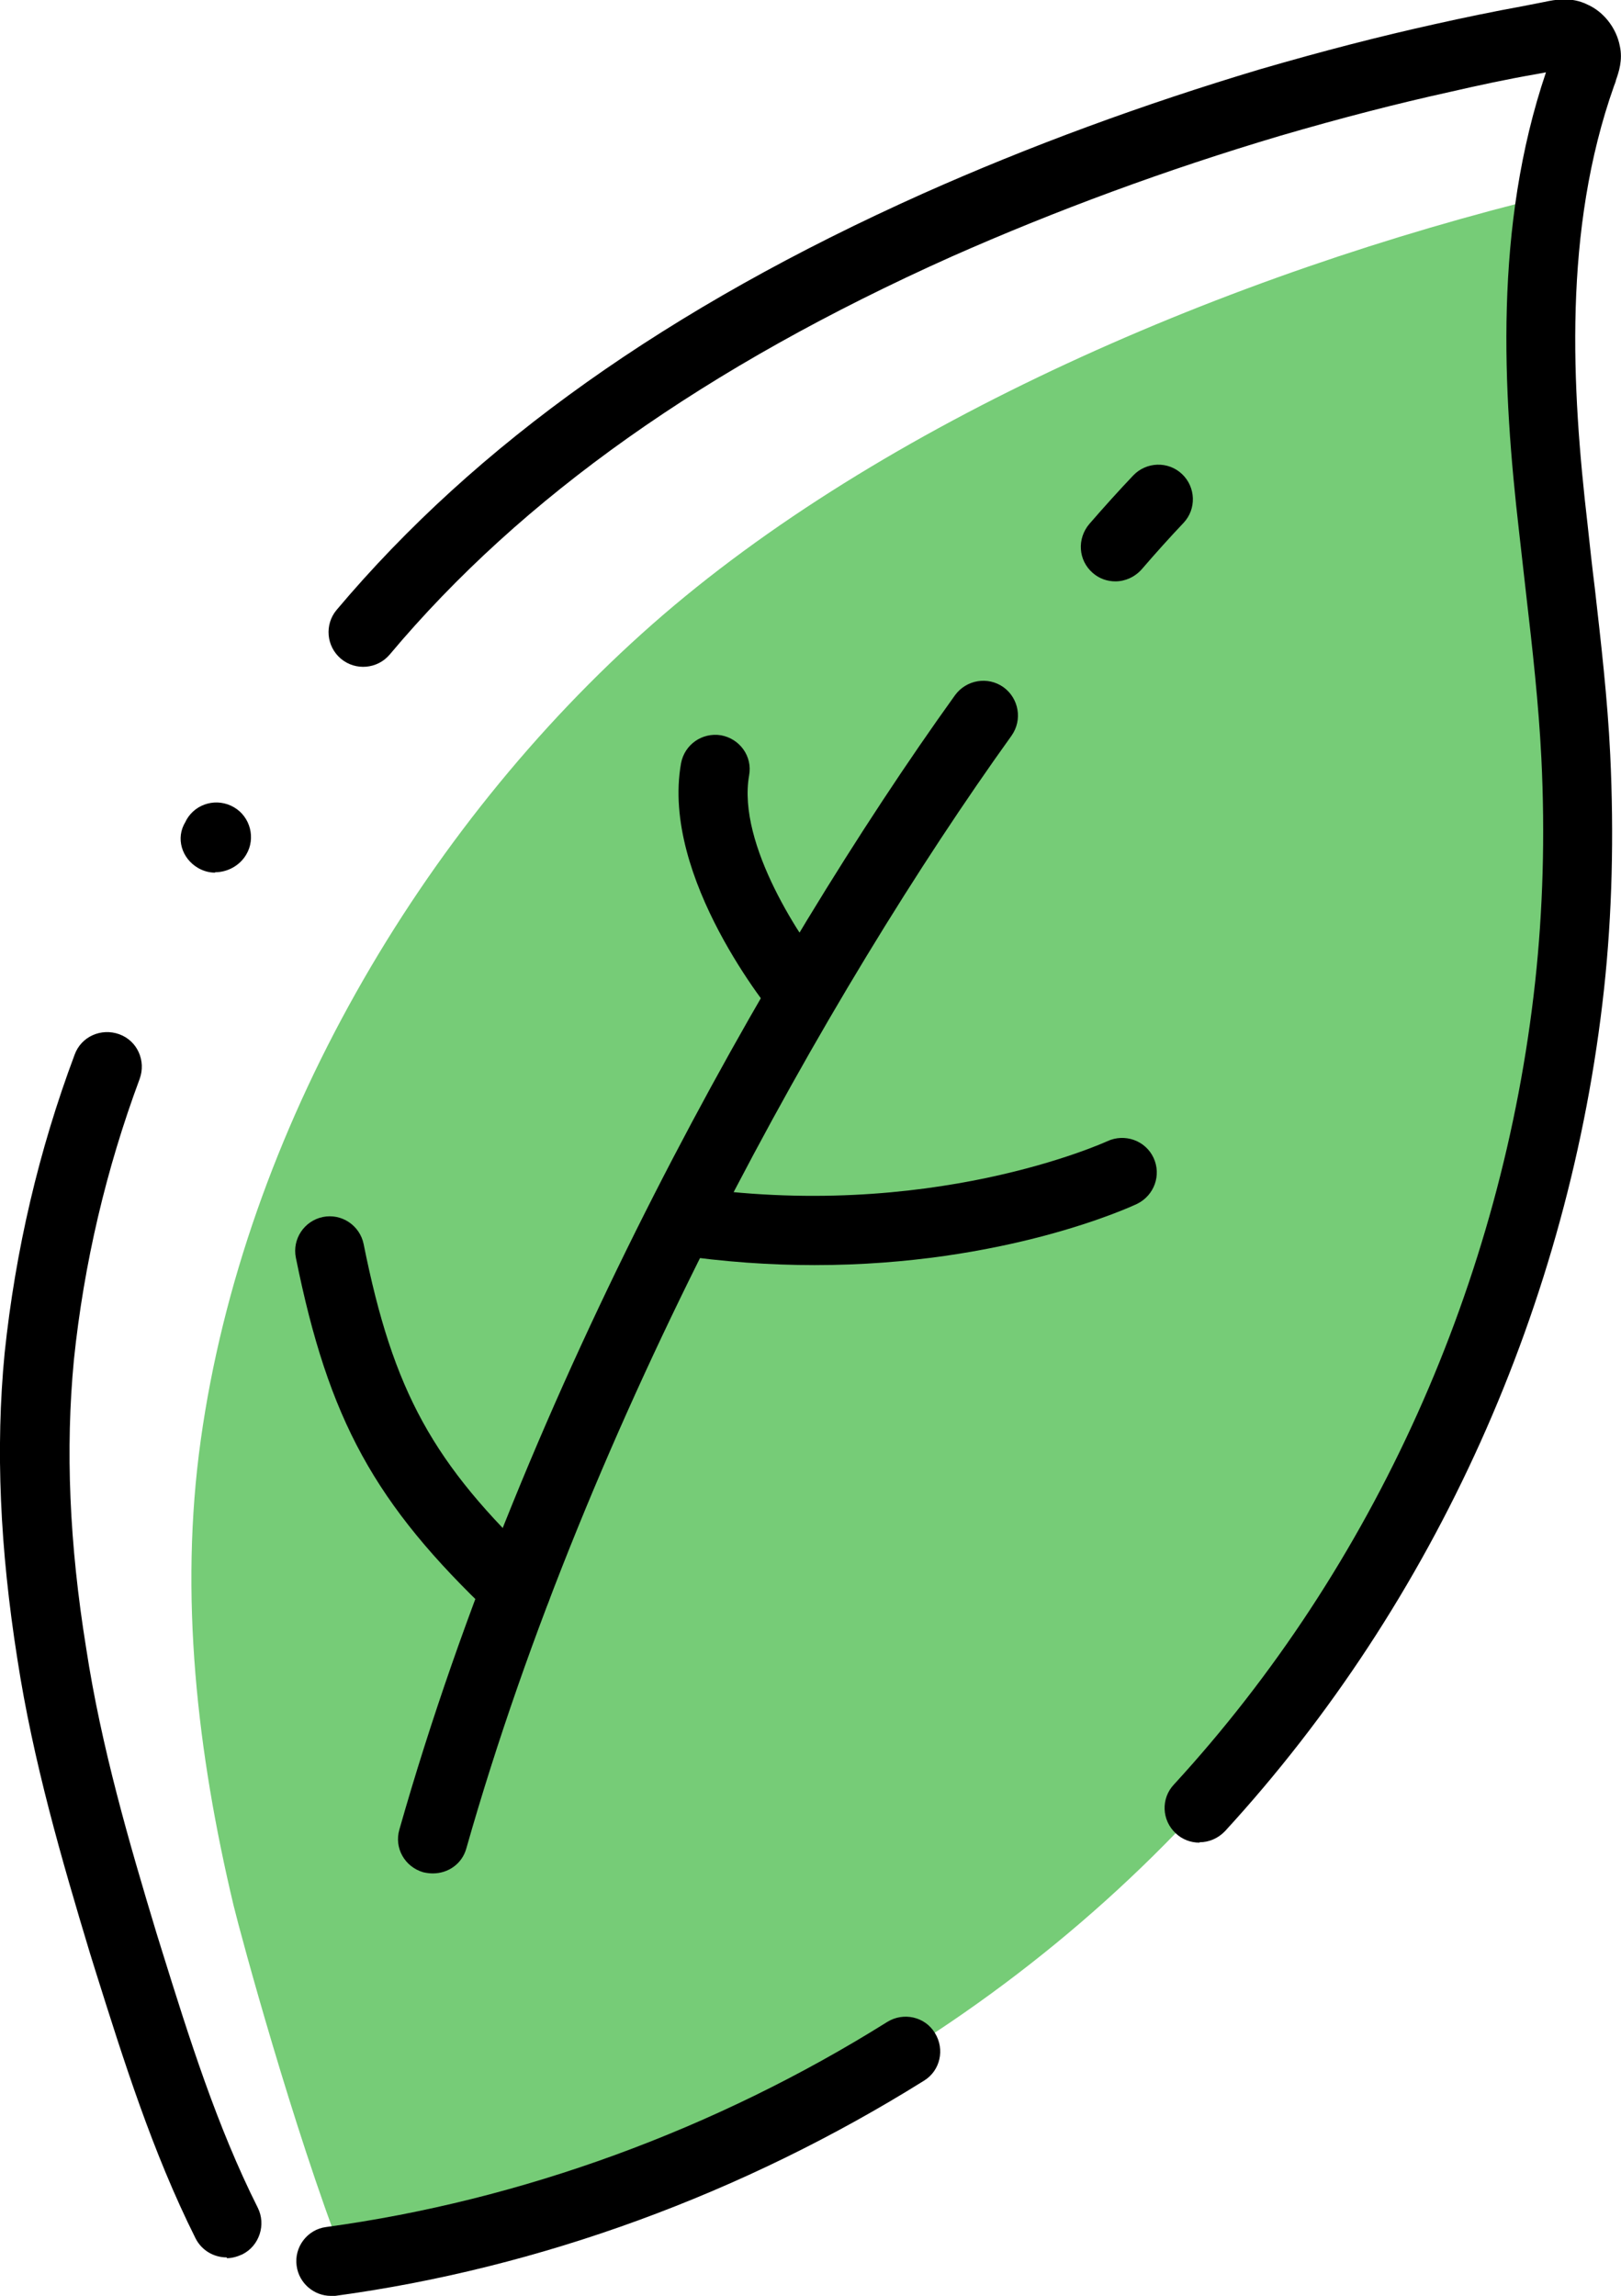
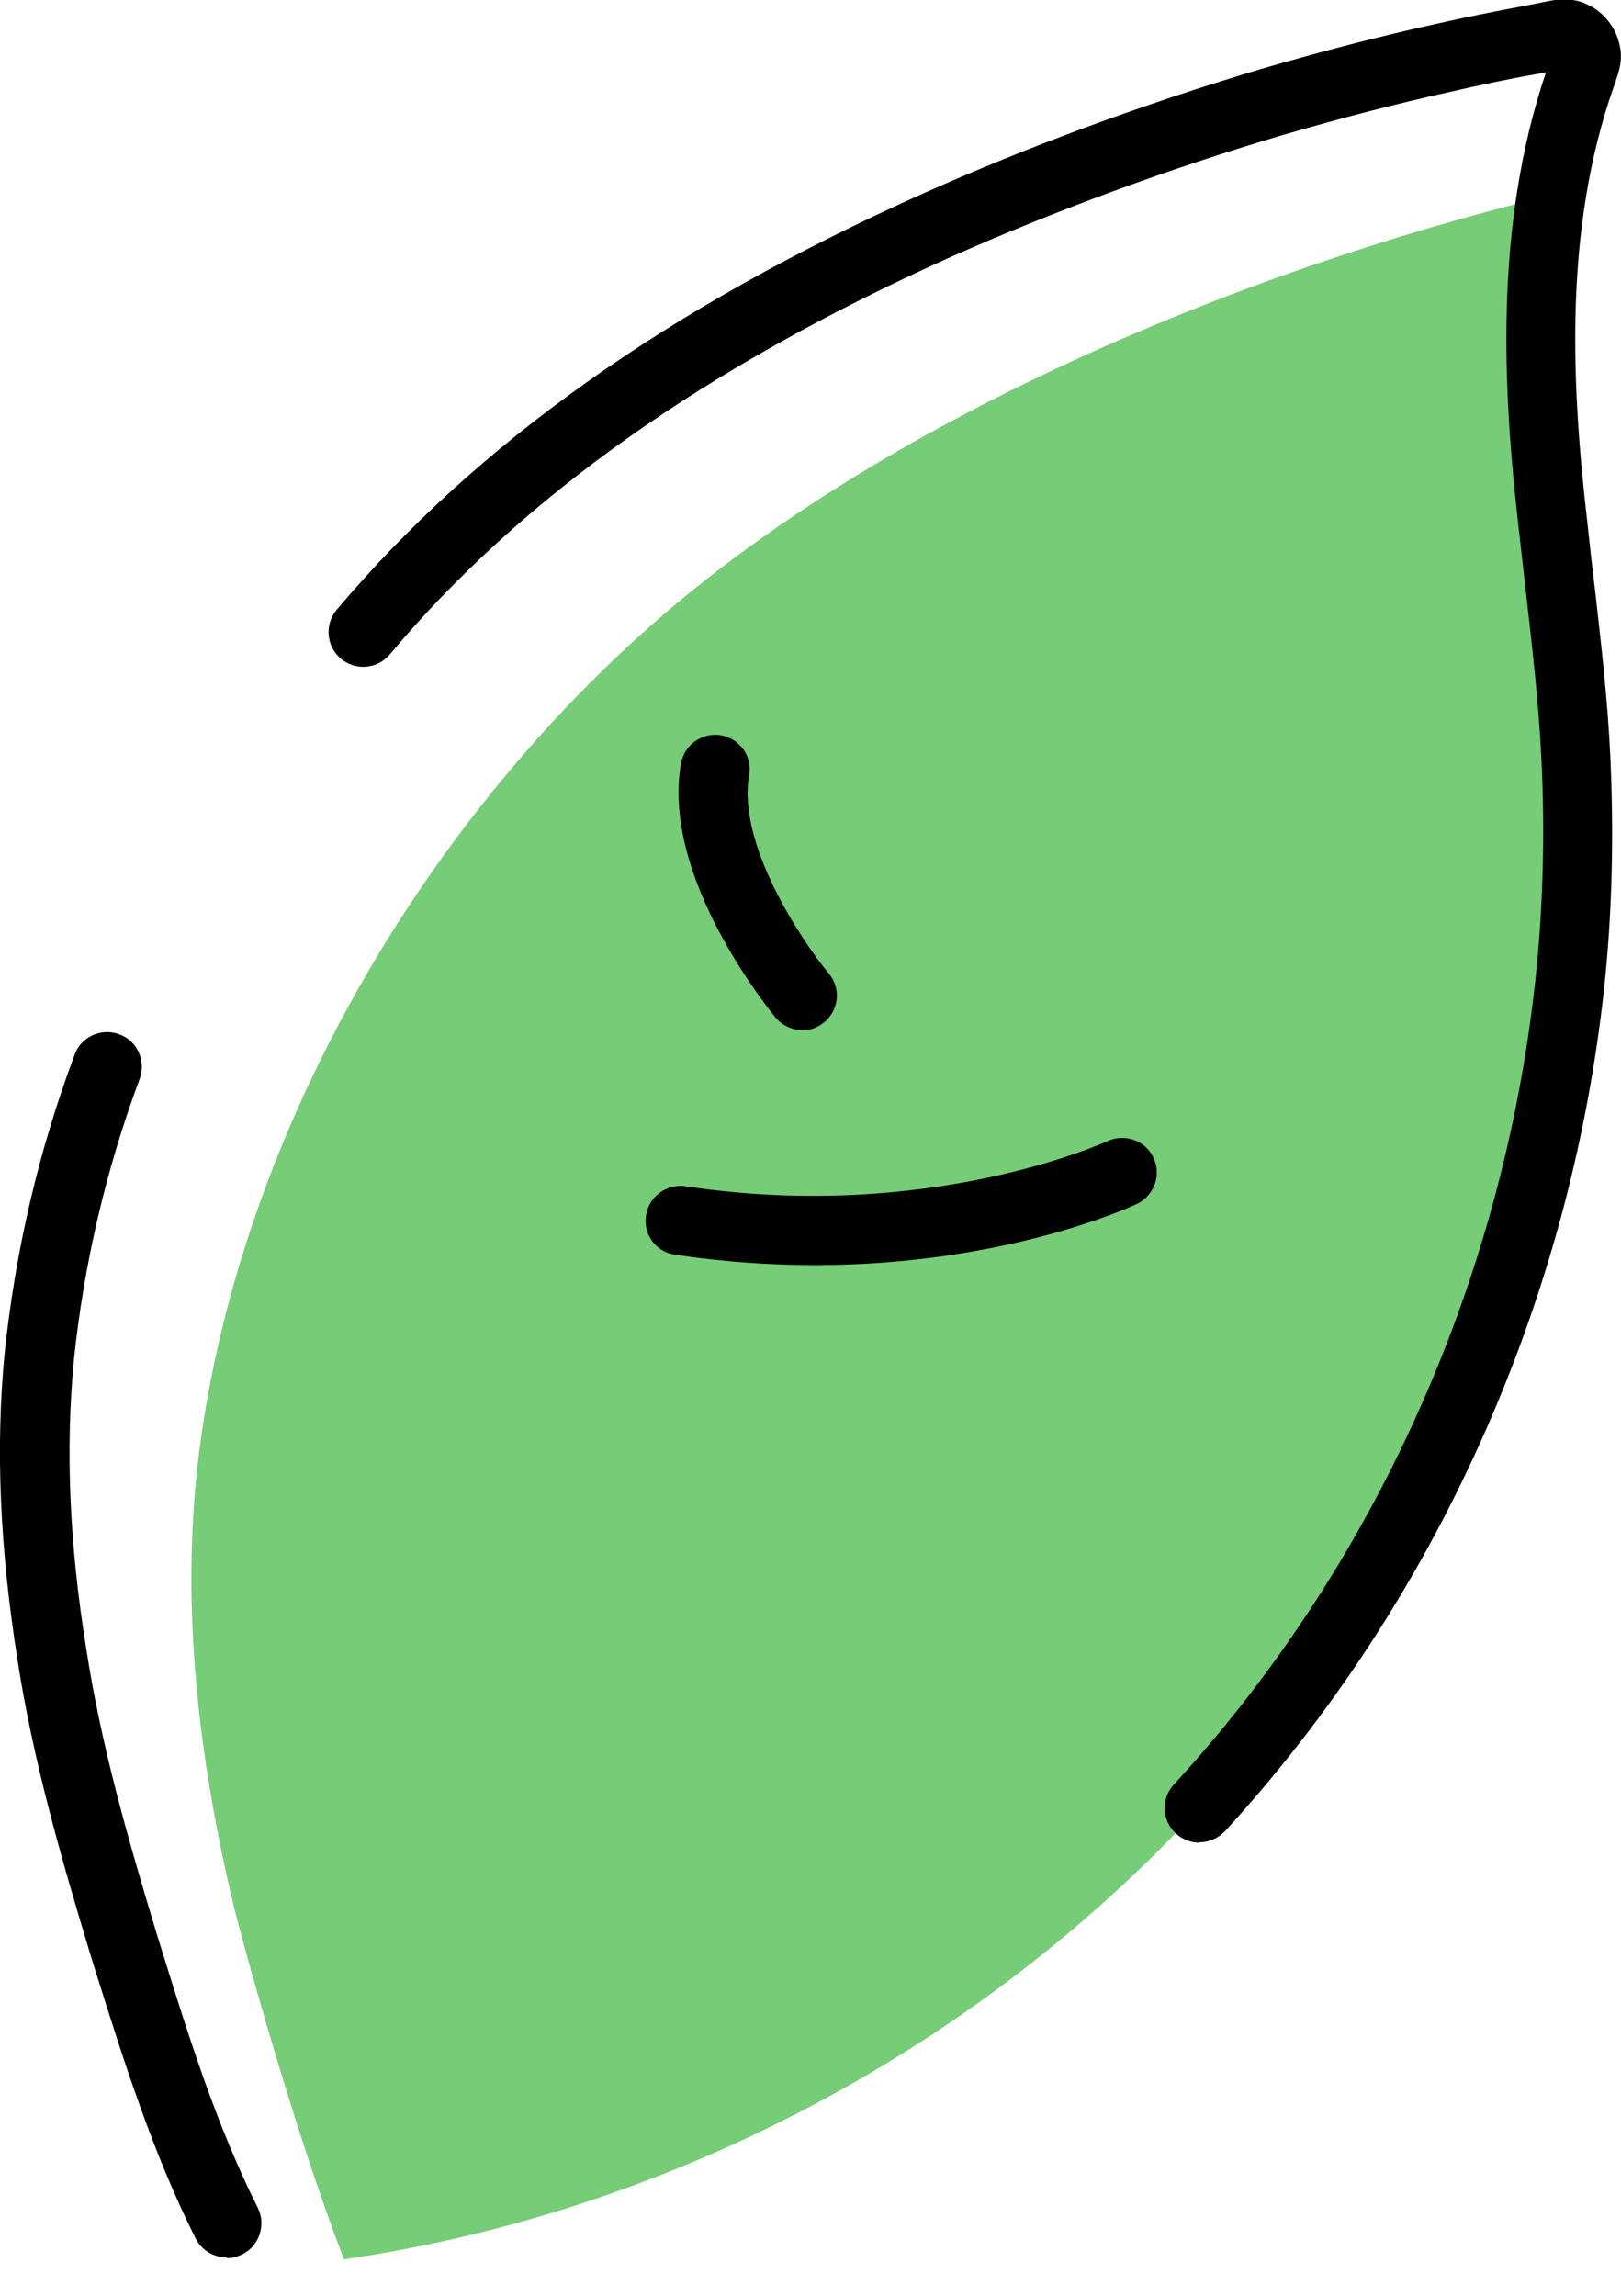
<svg xmlns="http://www.w3.org/2000/svg" id="_レイヤー_2" data-name="レイヤー 2" viewBox="0 0 42.13 59.67">
  <defs>
    <style>
      .cls-1 {
        fill: #76cc77;
      }
    </style>
  </defs>
  <g id="_コンテンツ" data-name="コンテンツ">
    <g>
      <path class="cls-1" d="M32.29,45.72c-5.85,6.98-14.34,11.69-23.35,13-1.33-3.45-2.66-8.34-2.87-9.2-.94-3.95-1.42-8.06-.85-12.11,1.12-8,5.71-15.88,11.74-21.19,5.94-5.23,14.99-9.11,23.37-11.15-.74,4.52.15,8.83.55,13.41.85,9.74-2.31,19.76-8.59,27.25Z" />
      <g>
        <g>
          <path d="M5.89,58.67c-.33,0-.65-.18-.81-.5-1.12-2.24-1.87-4.63-2.6-6.95l-.14-.45c-.73-2.42-1.48-4.99-1.89-7.66C0,40.25-.12,37.65.12,35.17c.28-2.67.89-5.28,1.82-7.76.17-.47.69-.7,1.16-.53.47.17.7.69.53,1.16-.87,2.34-1.45,4.8-1.71,7.31-.22,2.31-.12,4.77.32,7.49.39,2.56,1.12,5.06,1.83,7.41l.14.45c.7,2.25,1.43,4.57,2.49,6.68.22.44.04.99-.4,1.21-.13.06-.27.1-.4.1Z" />
-           <path d="M8.6,59.67c-.44,0-.83-.33-.89-.78-.07-.49.28-.95.77-1.01,5.06-.69,10.11-2.53,14.58-5.33.42-.26.98-.14,1.24.29.26.42.14.98-.29,1.24-4.69,2.93-9.98,4.87-15.3,5.59-.04,0-.08,0-.12,0Z" />
          <path d="M31.17,47.89c-.22,0-.44-.08-.61-.24-.37-.34-.39-.91-.05-1.27,5.21-5.67,8.54-13.08,9.39-20.87.2-1.84.26-3.8.16-5.81-.07-1.4-.23-2.83-.39-4.21-.06-.56-.13-1.12-.19-1.68-.42-3.65-.66-7.91.7-11.93l-.27.05c-.75.13-1.49.29-2.23.46-1.36.3-2.8.67-4.41,1.14-2.96.88-5.83,1.94-8.54,3.14-6.38,2.86-11.16,6.24-14.6,10.34-.32.38-.89.43-1.27.11-.38-.32-.43-.89-.11-1.27,3.63-4.31,8.61-7.85,15.24-10.82,2.78-1.24,5.72-2.32,8.76-3.23,1.65-.48,3.13-.86,4.53-1.17.76-.17,1.53-.33,2.3-.47l.56-.11c.28-.06.7-.14,1.12.07.41.18.75.6.84,1.08.08.36-.03.68-.1.88,0,.02-.04.13-.05.15-1.33,3.75-1.1,7.86-.69,11.39.06.56.12,1.11.19,1.67.16,1.41.33,2.87.4,4.32.1,2.1.05,4.15-.16,6.09-.89,8.17-4.39,15.94-9.85,21.89-.18.19-.42.29-.66.29Z" />
-           <path d="M5.59,22.68c-.15,0-.3-.04-.44-.12-.43-.25-.59-.78-.33-1.2l.03-.06c.25-.43.8-.57,1.23-.32.43.25.57.81.32,1.23-.17.29-.49.46-.81.46Z" />
        </g>
-         <path d="M11.25,48.69c-.08,0-.16-.01-.25-.03-.48-.14-.76-.63-.62-1.11,3.25-11.44,9.59-22.73,14.44-29.48.29-.4.85-.5,1.26-.21.4.29.5.85.21,1.26-4.76,6.63-10.98,17.7-14.17,28.92-.11.4-.47.65-.87.65Z" />
-         <path d="M28.99,15.11c-.21,0-.42-.07-.59-.22-.38-.33-.41-.89-.09-1.27.39-.45.77-.87,1.14-1.26.34-.36.91-.38,1.27-.04.36.34.38.91.04,1.27-.36.38-.72.78-1.09,1.21-.18.2-.43.31-.68.31Z" />
        <path d="M20.85,26.77c-.26,0-.51-.11-.69-.32-.12-.15-2.99-3.63-2.46-6.61.09-.49.55-.81,1.04-.73.49.09.82.55.73,1.04-.32,1.8,1.39,4.33,2.07,5.15.32.38.27.95-.12,1.27-.17.14-.37.21-.58.21Z" />
        <path d="M21.17,32.88c-1.13,0-2.35-.08-3.63-.27-.49-.07-.83-.53-.75-1.02.07-.49.54-.83,1.02-.76,6.33.96,10.92-1.15,10.97-1.17.45-.21.99-.02,1.2.43.21.45.02.98-.43,1.2-.17.08-3.44,1.59-8.37,1.59Z" />
-         <path d="M13.41,42.23c-.22,0-.45-.08-.62-.25-3.06-2.9-4.25-5.08-5.1-9.29-.1-.49.22-.96.7-1.06.49-.1.96.22,1.06.7.77,3.84,1.8,5.71,4.58,8.34.36.34.38.91.03,1.27-.18.19-.41.28-.65.28Z" />
+         <path d="M13.41,42.23Z" />
      </g>
    </g>
  </g>
</svg>